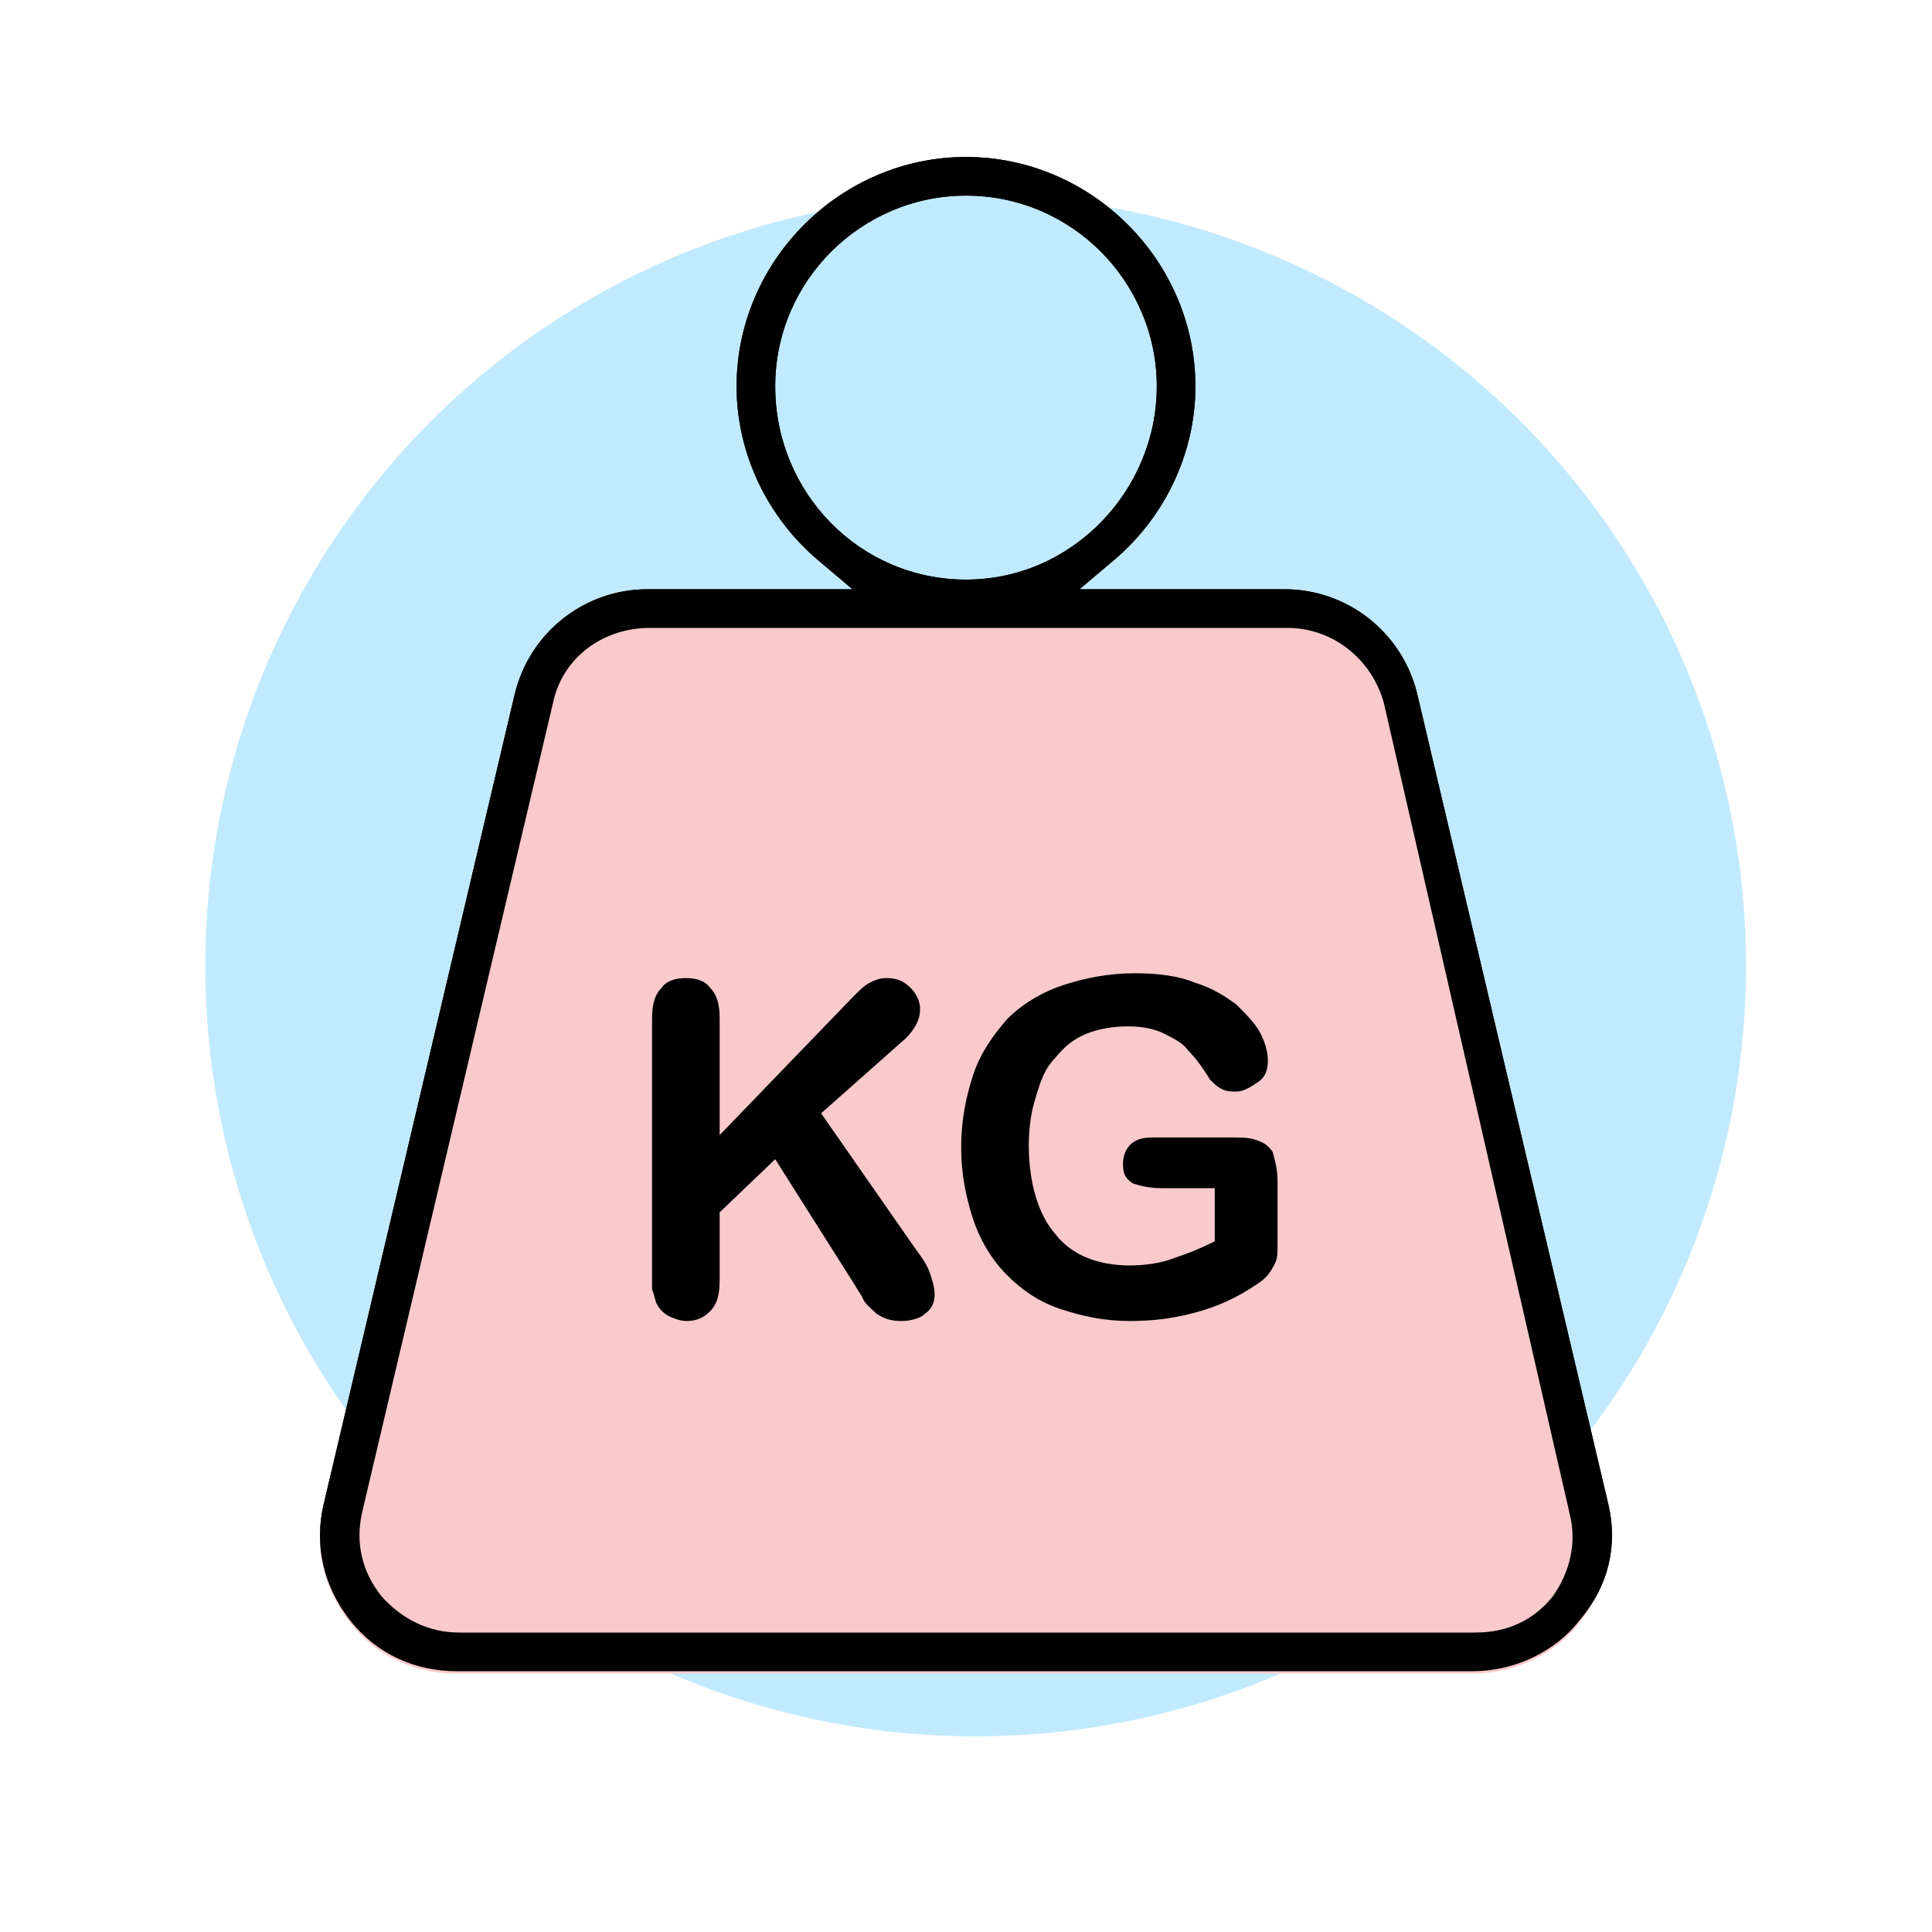
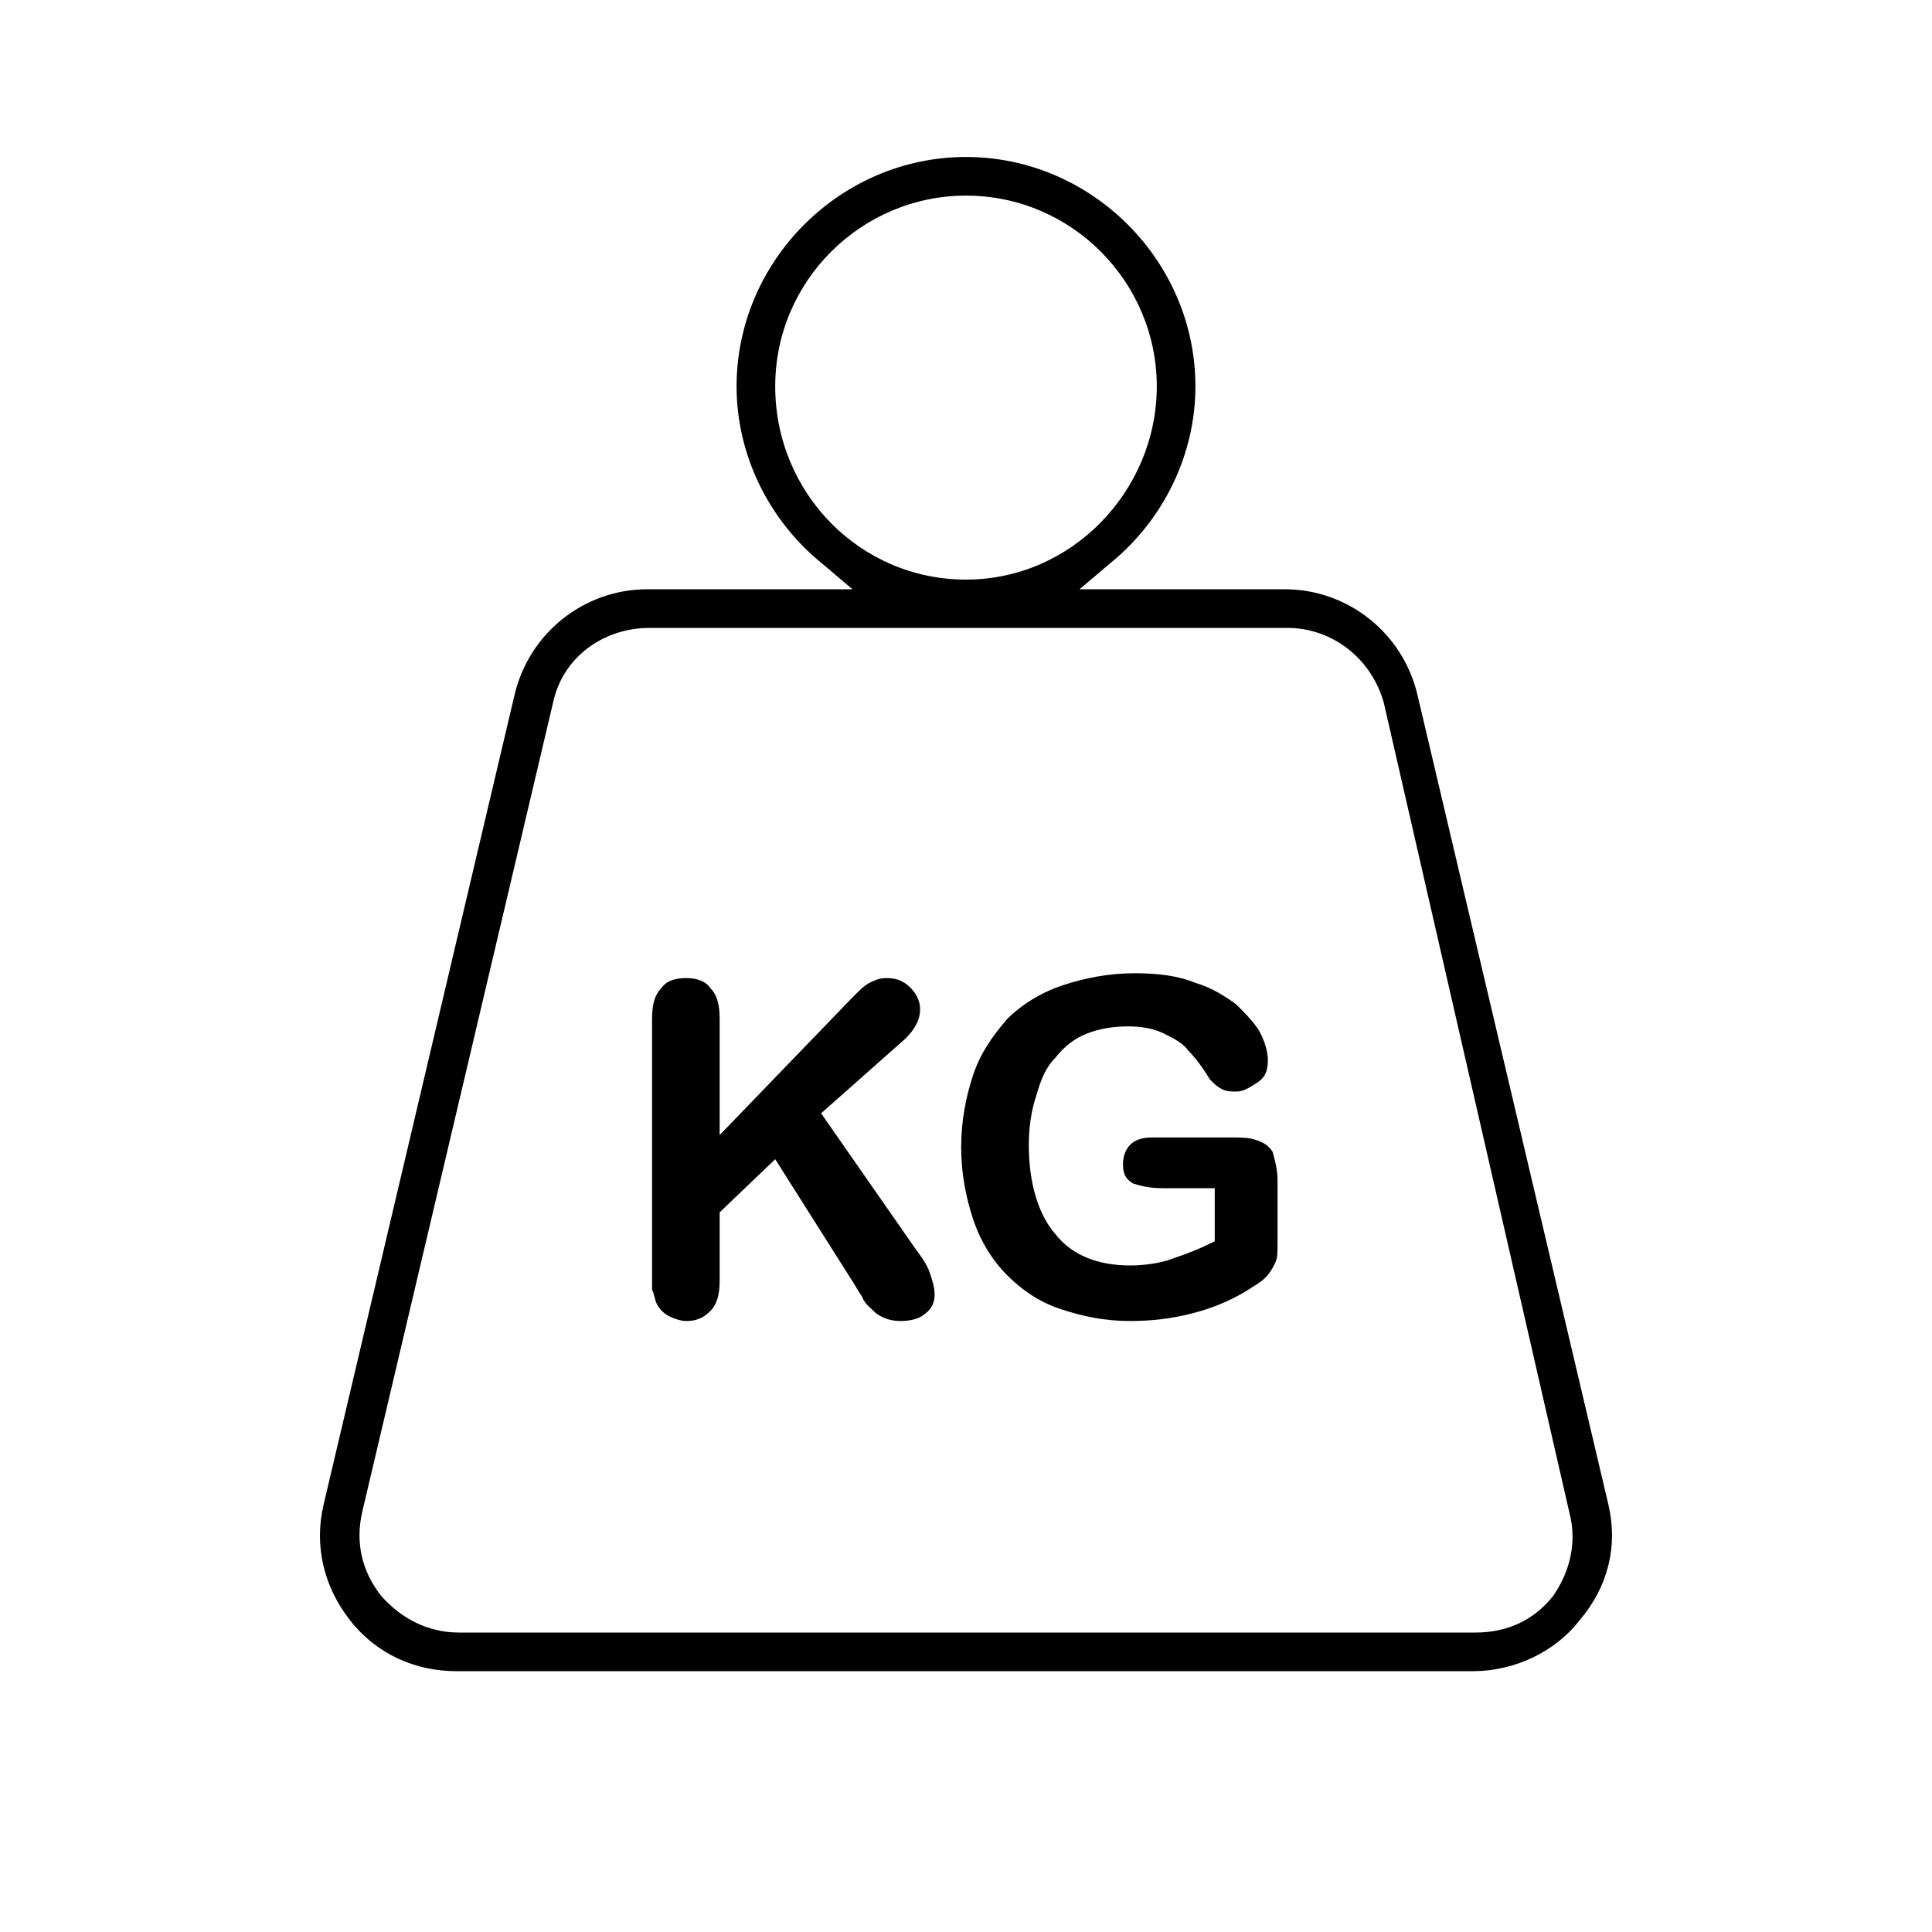
<svg xmlns="http://www.w3.org/2000/svg" version="1.1" id="Livello_1" x="0px" y="0px" viewBox="0 0 80 80" style="enable-background:new 0 0 80 80;" xml:space="preserve">
  <style type="text/css">
	.st0{fill:none;}
	.st1{fill:#F8CACB;}
	.st2{fill:#C2EAFF;}
	.st3{fill:url(#Nuovo_campione_pattern_15);}
</style>
  <pattern y="80" width="72" height="72" patternUnits="userSpaceOnUse" id="Nuovo_campione_pattern_15" viewBox="0 -72 72 72" style="overflow:visible;">
    <g>
-       <rect y="-72" class="st0" width="72" height="72" />
-       <rect y="-72" class="st1" width="72" height="72" />
-     </g>
+       </g>
  </pattern>
-   <circle class="st2" cx="40.4" cy="40" r="31.9" />
  <g>
-     <path d="M66.6,62.3l-7.9-33.5c-0.6-2.6-2.9-4.4-5.5-4.4h-8.5l1.3-1.1c2.2-1.8,3.5-4.5,3.5-7.3c0-5.2-4.3-9.5-9.5-9.5   c-5.2,0-9.5,4.3-9.5,9.5c0,2.8,1.3,5.5,3.5,7.3l1.3,1.1h-8.5c-2.6,0-4.9,1.8-5.5,4.4l-7.9,33.5c-0.4,1.7,0,3.4,1.1,4.8   c1.1,1.4,2.7,2.1,4.4,2.1h42.1c1.7,0,3.4-0.8,4.4-2.1C66.6,65.7,67,64,66.6,62.3z M32.1,16c0-4.4,3.6-7.9,7.9-7.9   c4.4,0,7.9,3.6,7.9,7.9S44.4,24,40,24C35.6,24,32.1,20.4,32.1,16z M64.3,66.1c-0.8,1-1.9,1.5-3.2,1.5H19c-1.3,0-2.4-0.6-3.2-1.5   c-0.8-1-1.1-2.2-0.8-3.5l7.9-33.5c0.4-1.9,2.1-3.1,4-3.1h26.4c1.9,0,3.5,1.3,4,3.1L65,62.7C65.3,63.9,65,65.1,64.3,66.1z" />
-     <path class="st3" d="M44.7,24.5h-9.4h-8.5c-1.1,0-2.1,0.3-3,0.9c-1.2,0.8-2.1,2-2.5,3.5l-7.9,33.5c-0.4,1.7,0,3.4,1.1,4.8   c1.1,1.4,2.7,2.1,4.4,2.1H61c1.7,0,3.4-0.8,4.4-2.1c1.1-1.4,1.5-3.1,1.1-4.8l-7.9-33.5c-0.6-2.6-2.9-4.4-5.5-4.4H44.7" />
    <path d="M66.6,62.3l-7.9-33.5c-0.6-2.6-2.9-4.4-5.5-4.4h-8.5l1.3-1.1c2.2-1.8,3.5-4.5,3.5-7.3c0-5.2-4.3-9.5-9.5-9.5   c-5.2,0-9.5,4.3-9.5,9.5c0,2.8,1.3,5.5,3.5,7.3l1.3,1.1h-8.5c-2.6,0-4.9,1.8-5.5,4.4l-7.9,33.5c-0.4,1.7,0,3.4,1.1,4.8   c1.1,1.4,2.7,2.1,4.4,2.1h42.1c1.7,0,3.4-0.8,4.4-2.1C66.6,65.7,67,64,66.6,62.3z M32.1,16c0-4.4,3.6-7.9,7.9-7.9   c4.4,0,7.9,3.6,7.9,7.9S44.4,24,40,24C35.6,24,32.1,20.4,32.1,16z M64.3,66.1c-0.8,1-1.9,1.5-3.2,1.5H19c-1.3,0-2.4-0.6-3.2-1.5   c-0.8-1-1.1-2.2-0.8-3.5l7.9-33.5c0.4-1.9,2.1-3.1,4-3.1h26.4c1.9,0,3.5,1.3,4,3.1L65,62.7C65.3,63.9,65,65.1,64.3,66.1z" />
    <g>
      <path d="M29.8,42.2V47l5.5-5.7c0.3-0.3,0.5-0.5,0.7-0.6c0.2-0.1,0.4-0.2,0.7-0.2c0.4,0,0.7,0.1,1,0.4c0.2,0.2,0.4,0.5,0.4,0.9    c0,0.4-0.2,0.8-0.6,1.2L34,46.1l3.9,5.6c0.3,0.4,0.5,0.7,0.6,1c0.1,0.3,0.2,0.6,0.2,0.9c0,0.3-0.1,0.6-0.4,0.8    c-0.2,0.2-0.6,0.3-1,0.3c-0.4,0-0.7-0.1-1-0.3c-0.2-0.2-0.5-0.4-0.6-0.7c-0.2-0.3-0.3-0.5-0.5-0.8L32.1,48l-2.3,2.2V53    c0,0.6-0.1,1-0.4,1.3c-0.3,0.3-0.6,0.4-1,0.4c-0.2,0-0.5-0.1-0.7-0.2c-0.2-0.1-0.4-0.3-0.5-0.5c-0.1-0.2-0.1-0.4-0.2-0.6    c0-0.2,0-0.6,0-1V42.2c0-0.6,0.1-1,0.4-1.3c0.2-0.3,0.6-0.4,1-0.4c0.4,0,0.8,0.1,1,0.4C29.7,41.2,29.8,41.6,29.8,42.2z" />
      <path d="M52.9,48.9v2.6c0,0.4,0,0.6-0.1,0.8c-0.1,0.2-0.2,0.4-0.4,0.6c-0.2,0.2-0.4,0.3-0.7,0.5c-0.8,0.5-1.6,0.8-2.4,1    c-0.8,0.2-1.6,0.3-2.5,0.3c-1.1,0-2-0.2-2.9-0.5c-0.9-0.3-1.6-0.8-2.2-1.4c-0.6-0.6-1.1-1.4-1.4-2.3c-0.3-0.9-0.5-1.9-0.5-3    c0-1.1,0.2-2.1,0.5-3c0.3-0.9,0.8-1.6,1.4-2.3c0.6-0.6,1.4-1.1,2.3-1.4c0.9-0.3,1.9-0.5,3-0.5c0.9,0,1.8,0.1,2.5,0.4    c0.7,0.2,1.3,0.6,1.7,0.9c0.4,0.4,0.8,0.8,1,1.2c0.2,0.4,0.3,0.8,0.3,1.1c0,0.4-0.1,0.7-0.4,0.9c-0.3,0.2-0.6,0.4-0.9,0.4    c-0.2,0-0.4,0-0.6-0.1s-0.3-0.2-0.5-0.4c-0.3-0.5-0.6-0.9-0.9-1.2c-0.2-0.3-0.6-0.5-1-0.7c-0.4-0.2-0.9-0.3-1.5-0.3    c-0.6,0-1.2,0.1-1.7,0.3c-0.5,0.2-0.9,0.5-1.3,1c-0.4,0.4-0.6,0.9-0.8,1.6c-0.2,0.6-0.3,1.3-0.3,2c0,1.6,0.4,2.9,1.1,3.7    c0.7,0.9,1.8,1.3,3.1,1.3c0.6,0,1.3-0.1,1.8-0.3c0.6-0.2,1.1-0.4,1.7-0.7v-2.2h-2.2c-0.5,0-0.9-0.1-1.2-0.2    c-0.3-0.2-0.4-0.4-0.4-0.8c0-0.3,0.1-0.6,0.3-0.8c0.2-0.2,0.5-0.3,0.9-0.3H51c0.4,0,0.7,0,1,0.1c0.3,0.1,0.5,0.2,0.7,0.5    C52.8,48.1,52.9,48.4,52.9,48.9z" />
    </g>
  </g>
</svg>